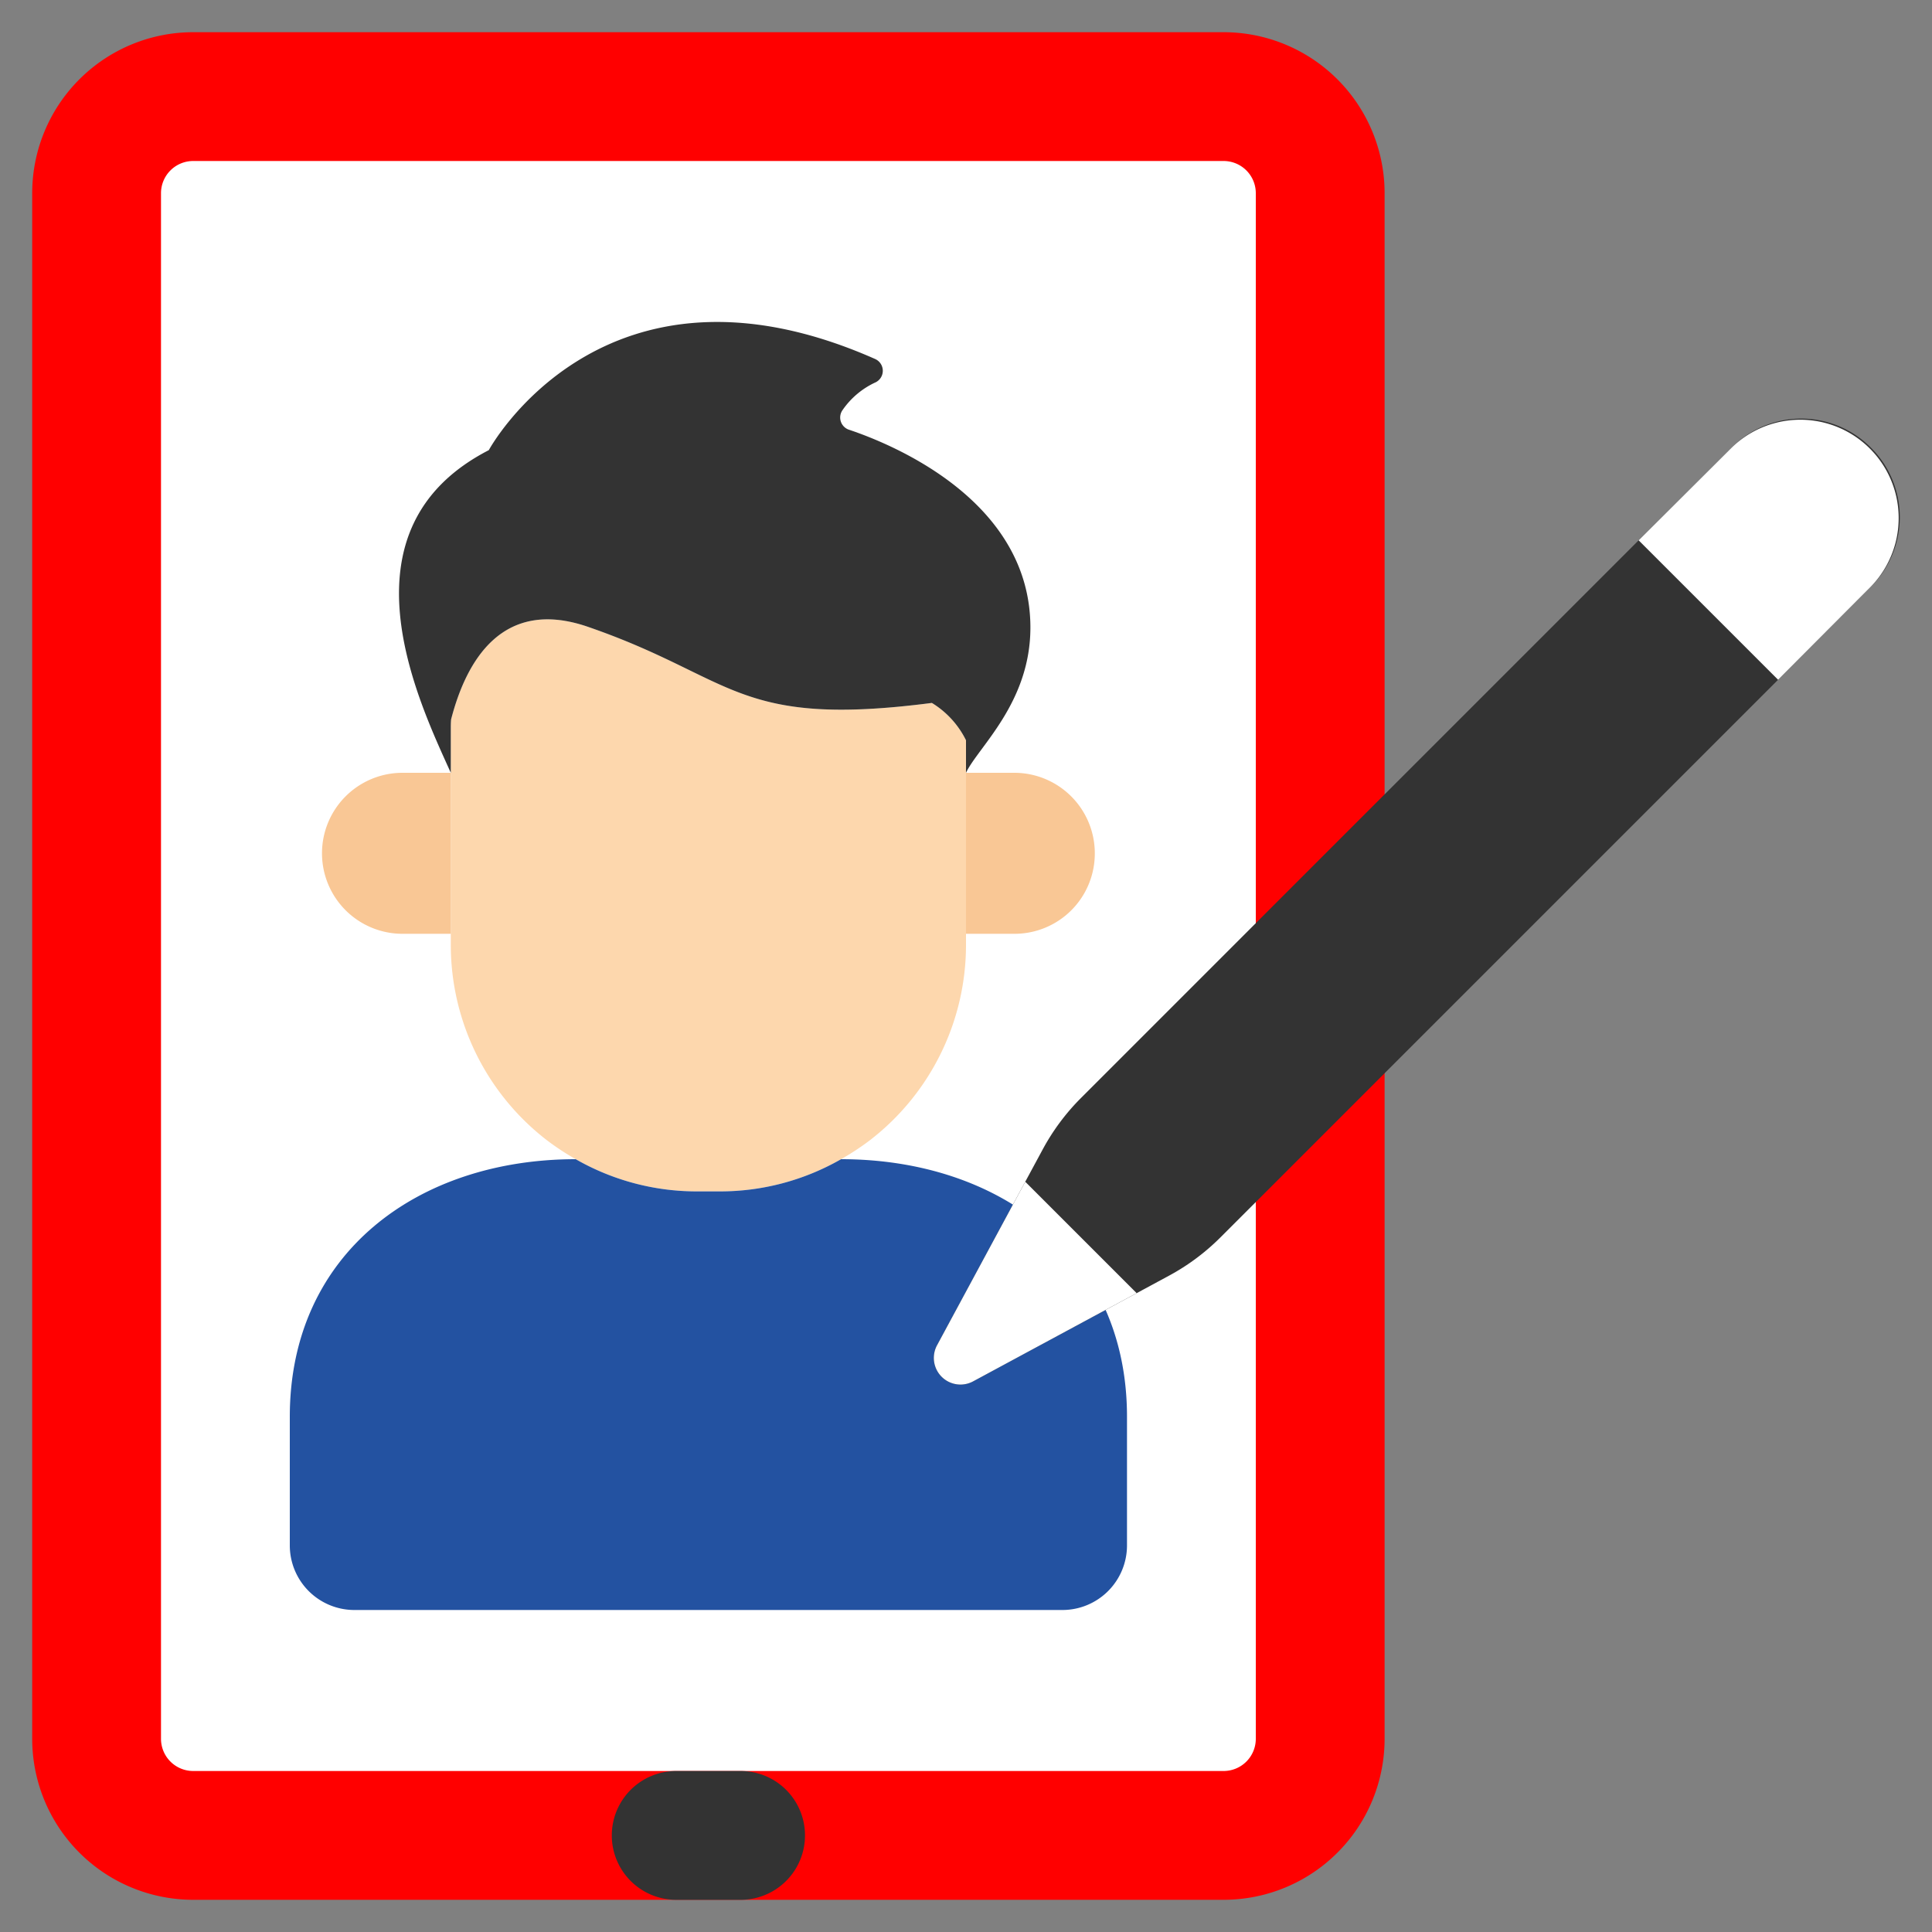
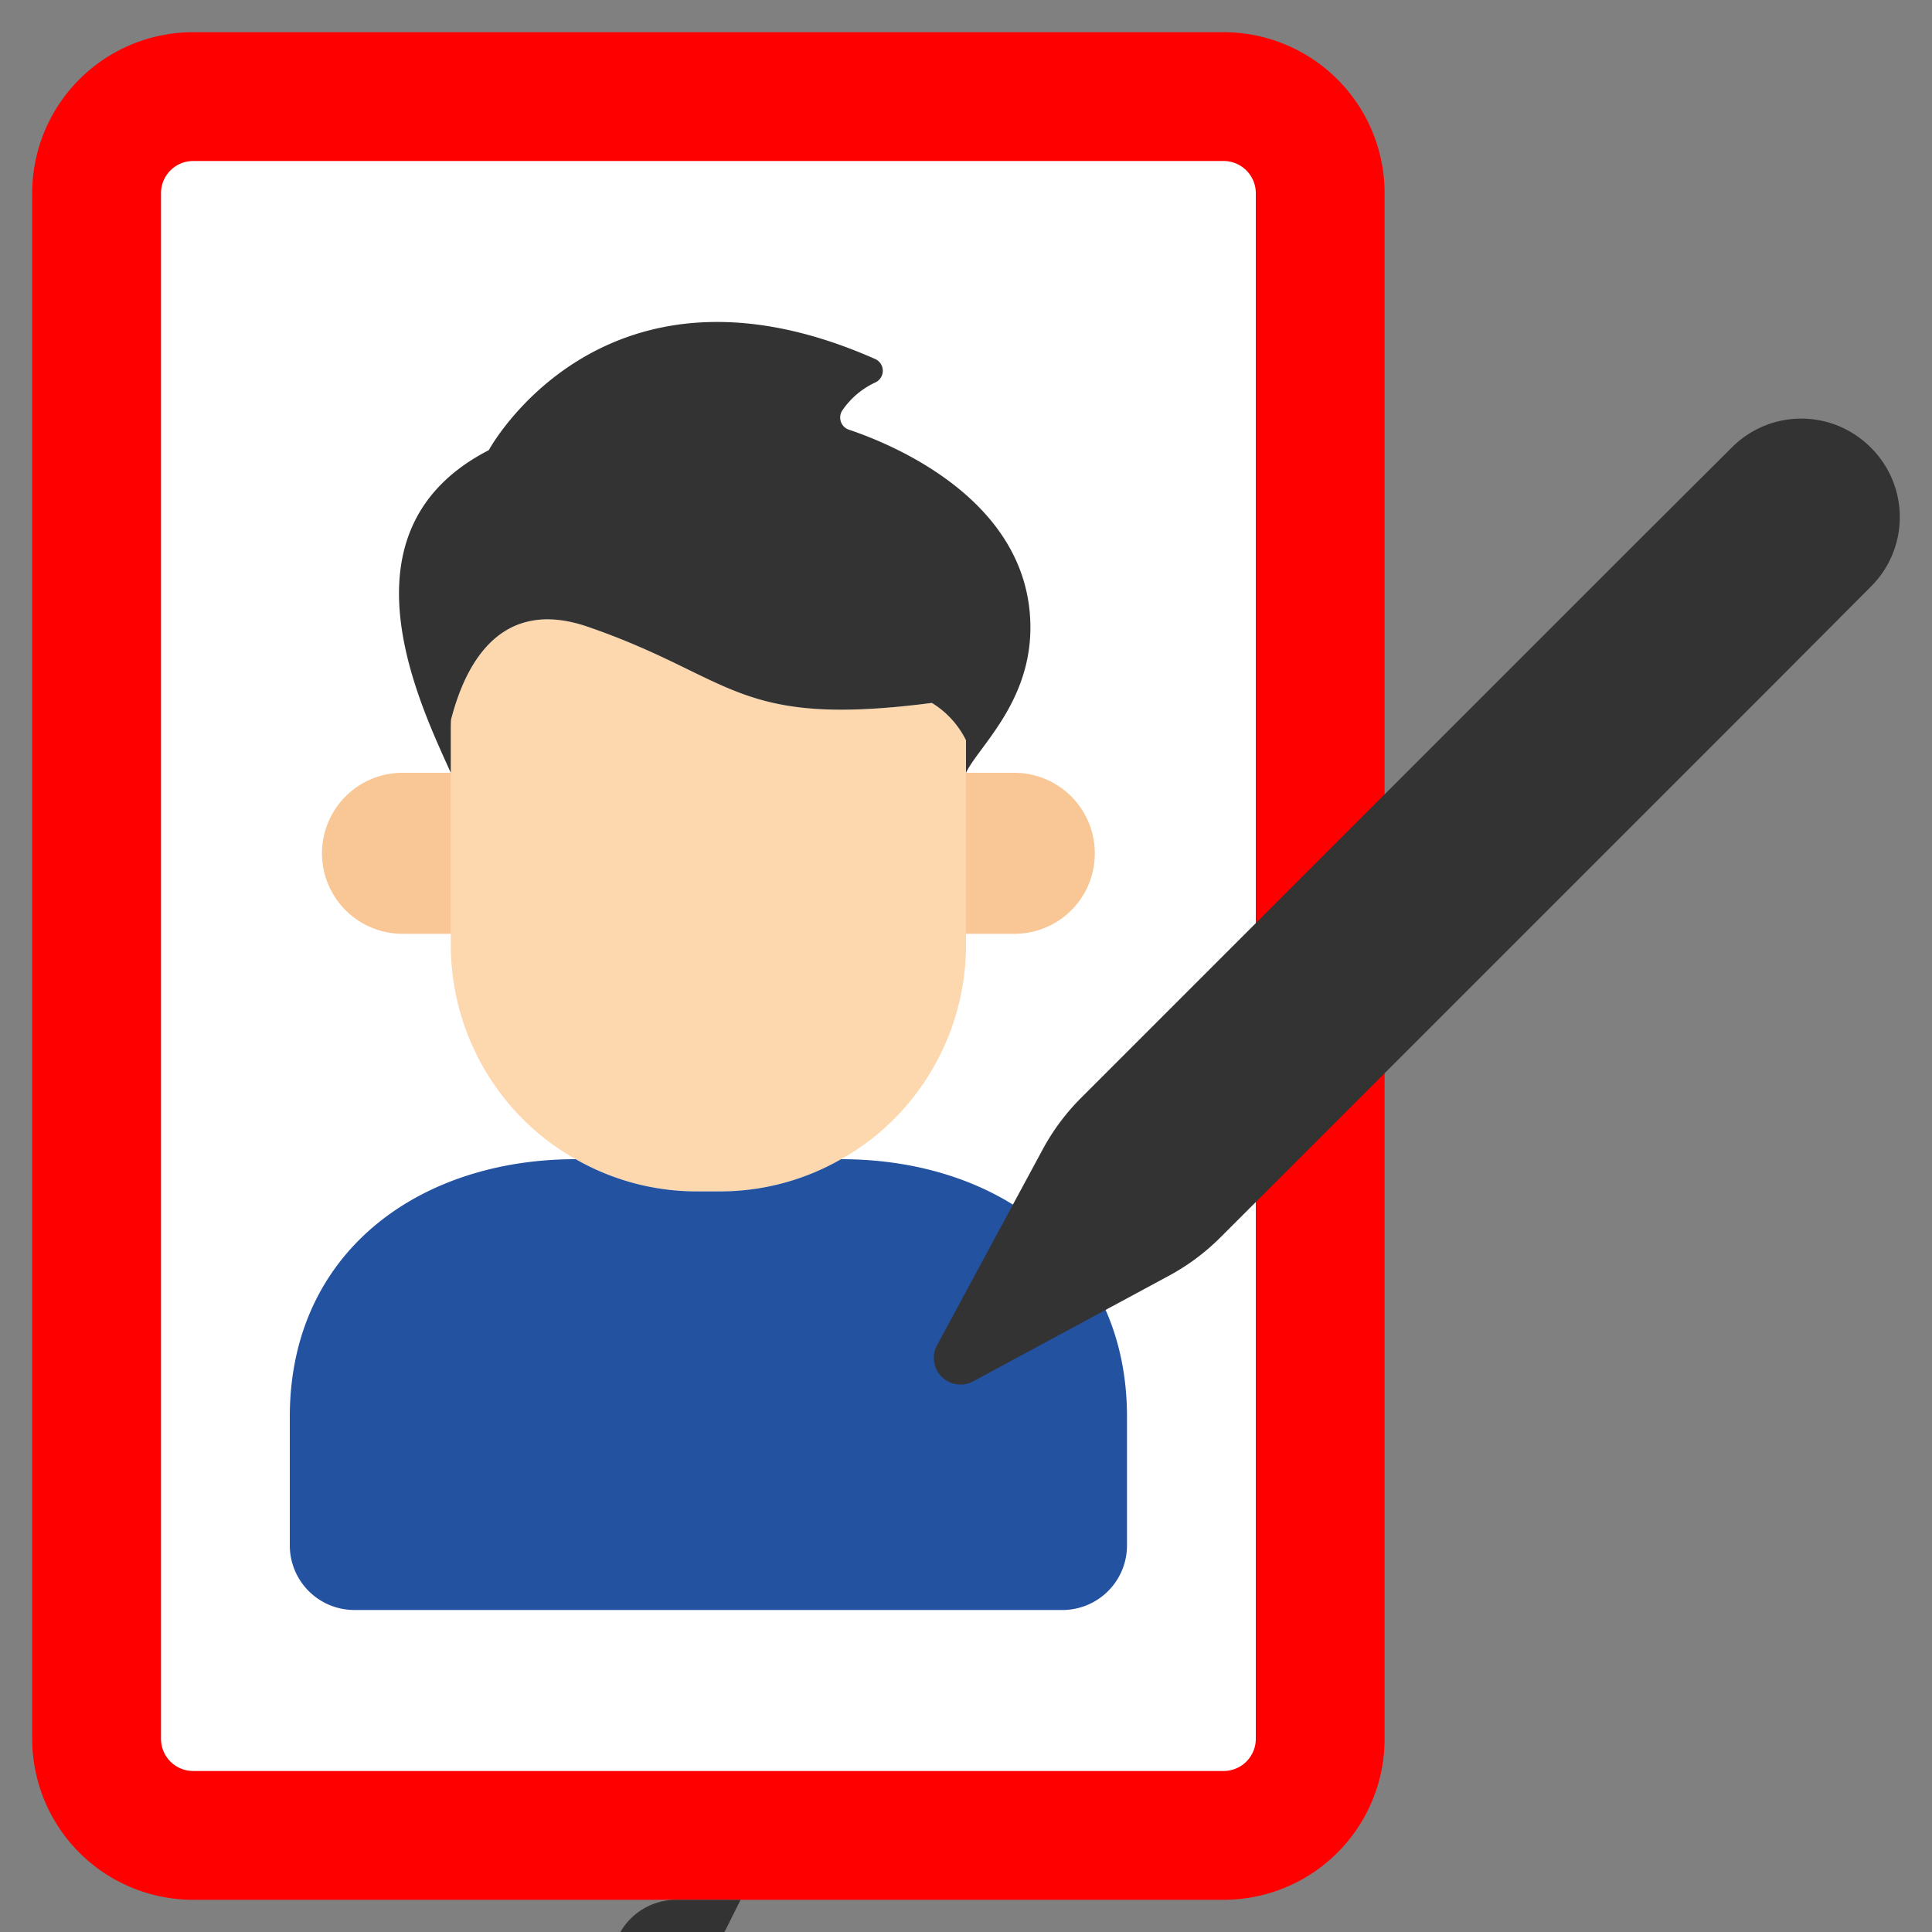
<svg xmlns="http://www.w3.org/2000/svg" version="1.1" width="512" height="512" x="0" y="0" viewBox="0 0 60 60" style="enable-background:new 0 0 512 512" xml:space="preserve" class="">
  <rect x="0" y="0" width="60" height="60" fill="#808080" stroke="none" />
  <g>
    <path fill="#ff0000" d="M43 24.67V6a5 5 0 0 0-5-5H6a5 5 0 0 0-5 5v48a5 5 0 0 0 5 5h32a5 5 0 0 0 5-5z" opacity="1" data-original="#a5a5a4" class="" />
    <path fill="#ffffff" d="M39 28.67V6a1 1 0 0 0-1-1H6a1 1 0 0 0-1 1v48a1 1 0 0 0 1 1h32a1 1 0 0 0 1-1z" opacity="1" data-original="#b0d3f0" class="" />
-     <path fill="#333333" d="M23 59a2 2 0 0 0 0-4h-2a2 2 0 0 0 0 4z" opacity="1" data-original="#d1d4d1" class="" />
+     <path fill="#333333" d="M23 59h-2a2 2 0 0 0 0 4z" opacity="1" data-original="#d1d4d1" class="" />
    <path fill="#fdd7ad" d="M30 22.99v6.36a7.658 7.658 0 0 1-2.97 6.05 7.945 7.945 0 0 1-.91.6 7.554 7.554 0 0 1-3.77 1h-.7a7.554 7.554 0 0 1-3.77-1 7.945 7.945 0 0 1-.91-.6A7.658 7.658 0 0 1 14 29.35v-6.7c0-.1 0-.21.01-.31.47-1.82 1.59-3.78 4.23-2.88 4.59 1.58 4.59 3.16 10.7 2.37A2.818 2.818 0 0 1 30 22.99z" opacity="1" data-original="#fdd7ad" class="" />
    <path fill="#f9c795" d="M14 24v5h-1.5a2.5 2.5 0 1 1 0-5zM34 26.5a2.492 2.492 0 0 1-2.5 2.5H30v-5h1.5a2.5 2.5 0 0 1 2.5 2.5z" opacity="1" data-original="#f9c795" class="" />
    <path fill="#2352a1" d="M35 44v4a2.006 2.006 0 0 1-2 2H11a2.006 2.006 0 0 1-2-2v-4c0-5.1 4-8 8.88-8a7.554 7.554 0 0 0 3.77 1h.7a7.554 7.554 0 0 0 3.77-1C31 36 35 38.9 35 44z" opacity="1" data-original="#24ae5f" class="" />
    <path fill="#333333" d="M30 24v-1.01a2.818 2.818 0 0 0-1.06-1.16c-6.11.79-6.11-.79-10.7-2.37-2.64-.9-3.76 1.06-4.23 2.88-.01.1-.01.21-.01.31V24c-1-2.22-3.6-7.56 1.18-10.02 0 0 3.55-6.57 12-2.83a.4.4 0 0 1 .02.72 2.523 2.523 0 0 0-1.03.86.4.4 0 0 0 .18.61c1.44.48 5.65 2.24 5.65 6.15 0 2.34-1.63 3.72-2 4.51z" opacity="1" data-original="#cb8252" class="" />
    <path fill="#333333" d="M58.1 13.9a3.042 3.042 0 0 0-4.32 0l-2.89 2.88L33.57 34.1a6.867 6.867 0 0 0-1.19 1.6l-.54 1-2.74 5.08a.827.827 0 0 0 1.12 1.12l5.08-2.74 1-.54a6.867 6.867 0 0 0 1.6-1.19l17.32-17.32 2.88-2.89a3.042 3.042 0 0 0 0-4.32z" opacity="1" data-original="#547580" class="" />
    <g fill="#3f5c6c">
-       <path d="m58.1 18.22-2.88 2.89-4.33-4.33 2.89-2.88a3.055 3.055 0 0 1 4.32 4.32zM35.3 40.16l-5.08 2.74a.827.827 0 0 1-1.12-1.12l2.74-5.08z" fill="#ffffff" opacity="1" data-original="#3f5c6c" class="" />
-     </g>
+       </g>
  </g>
</svg>